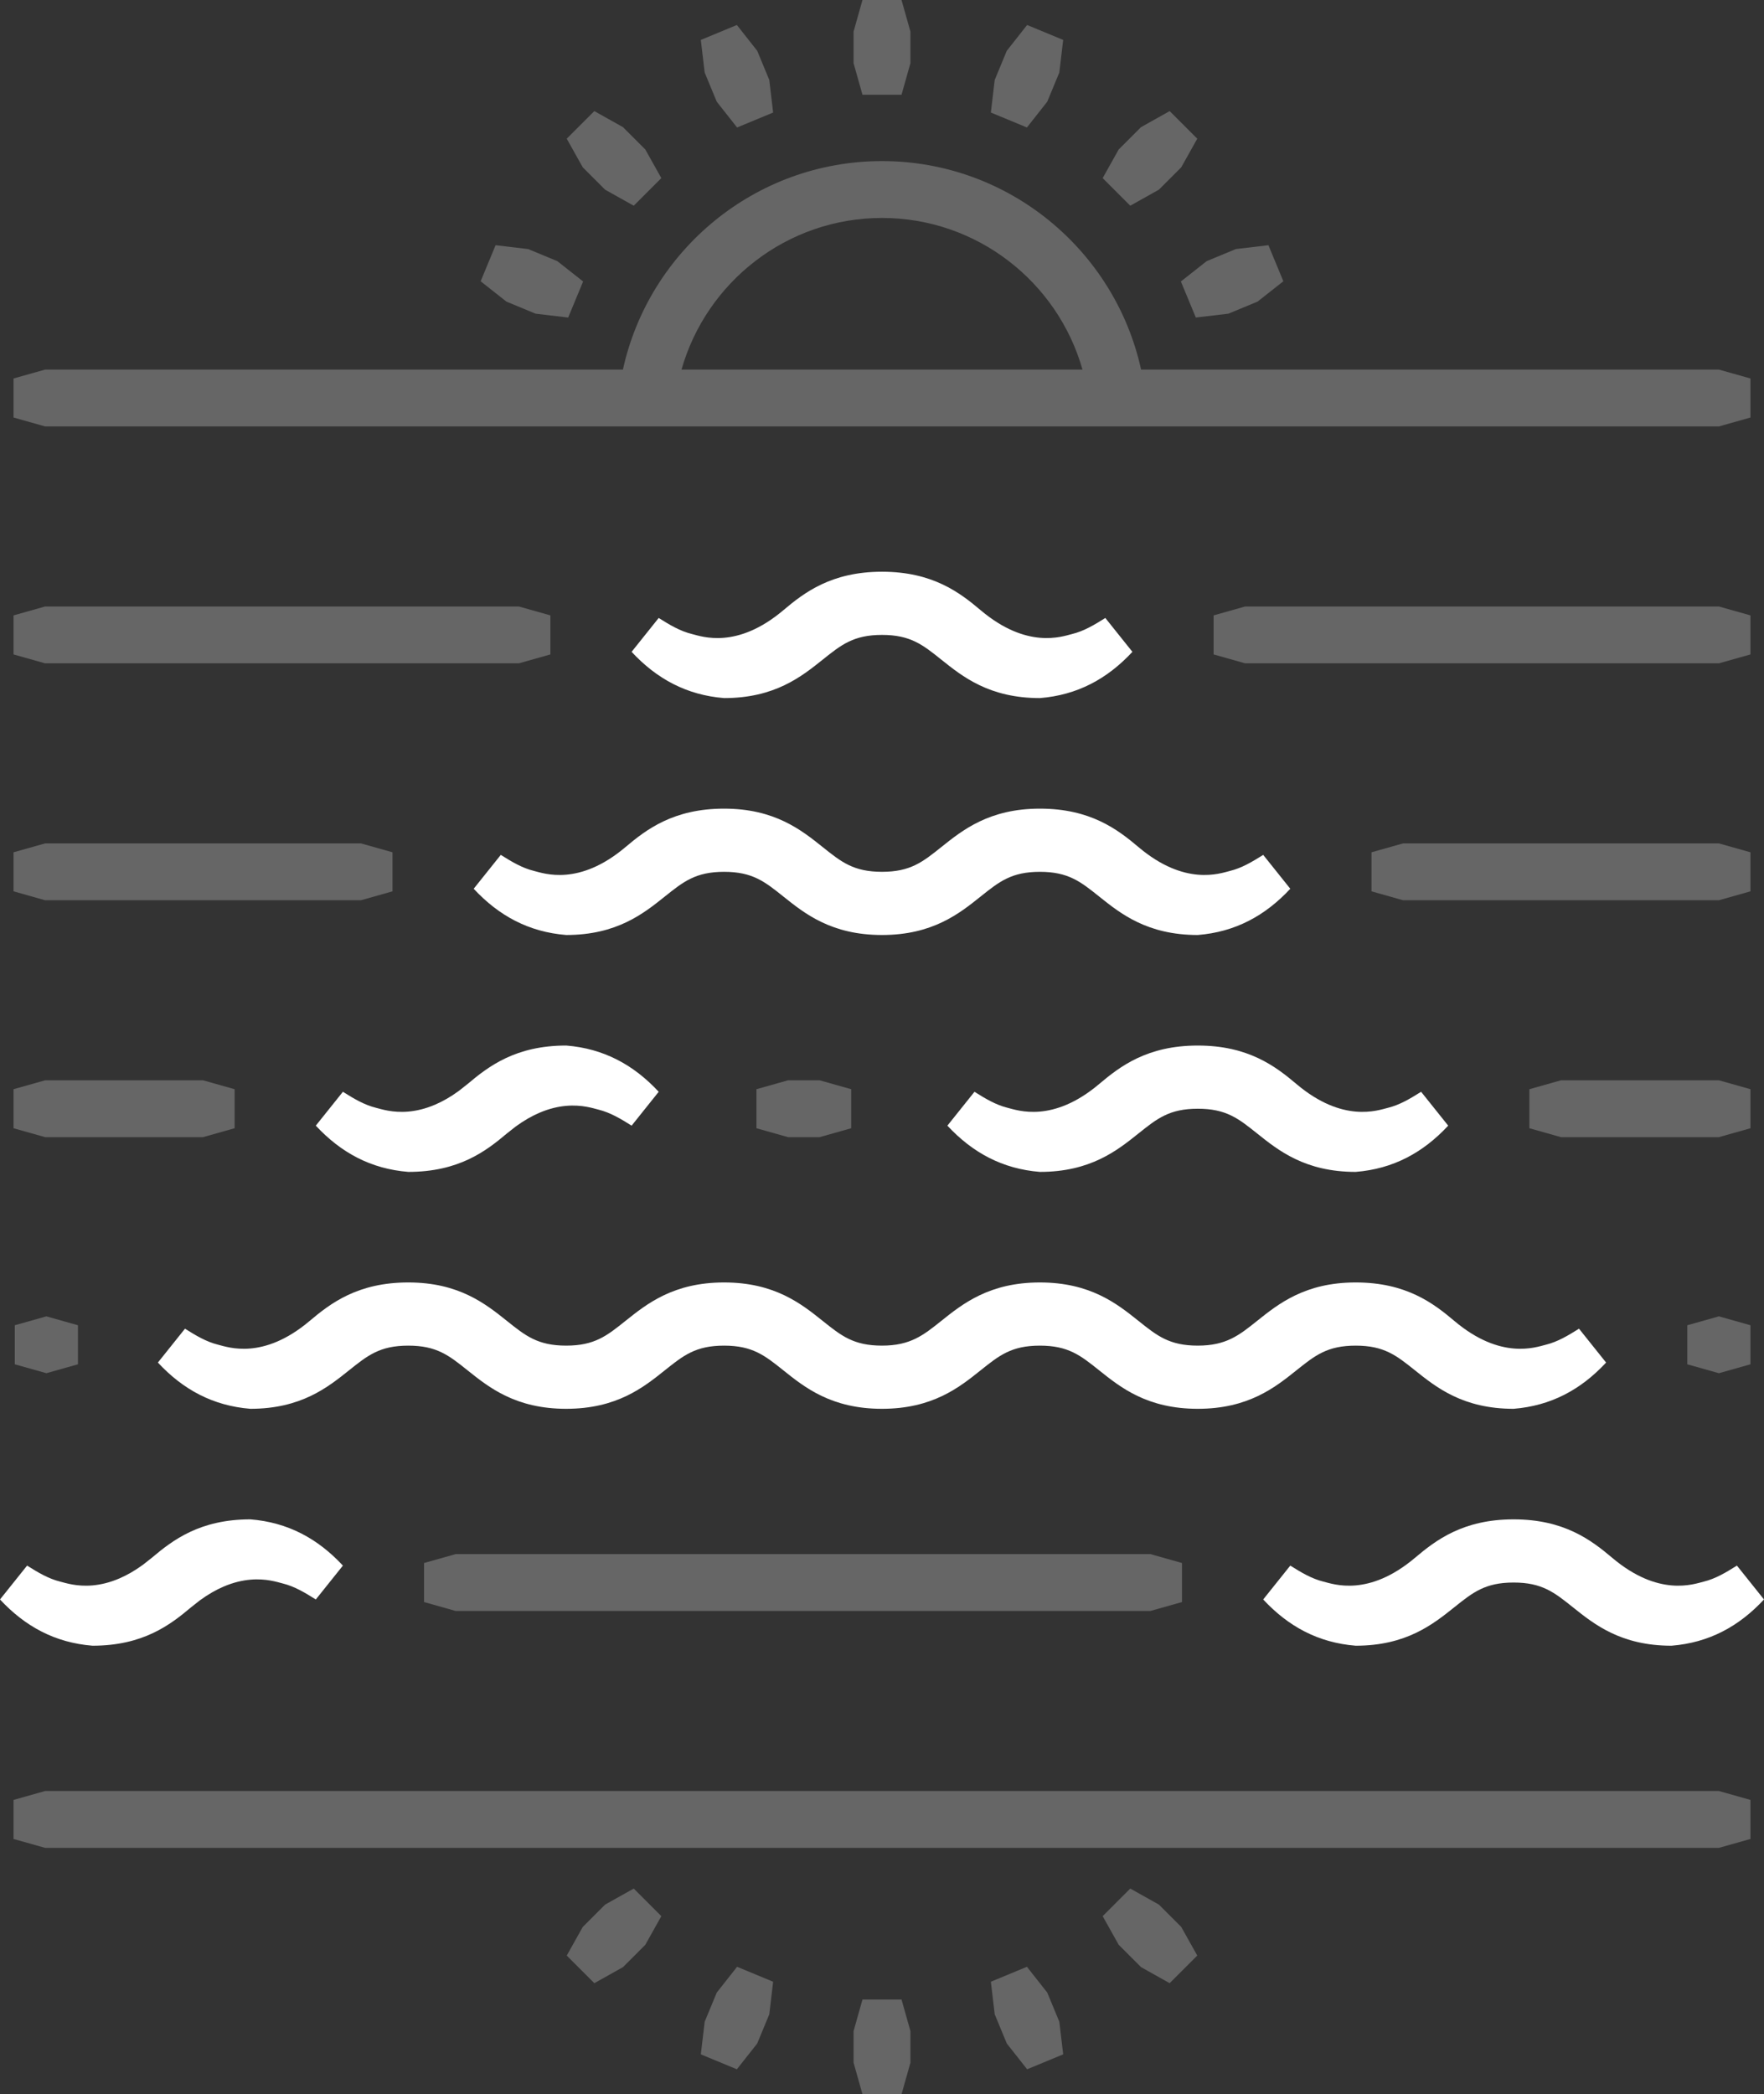
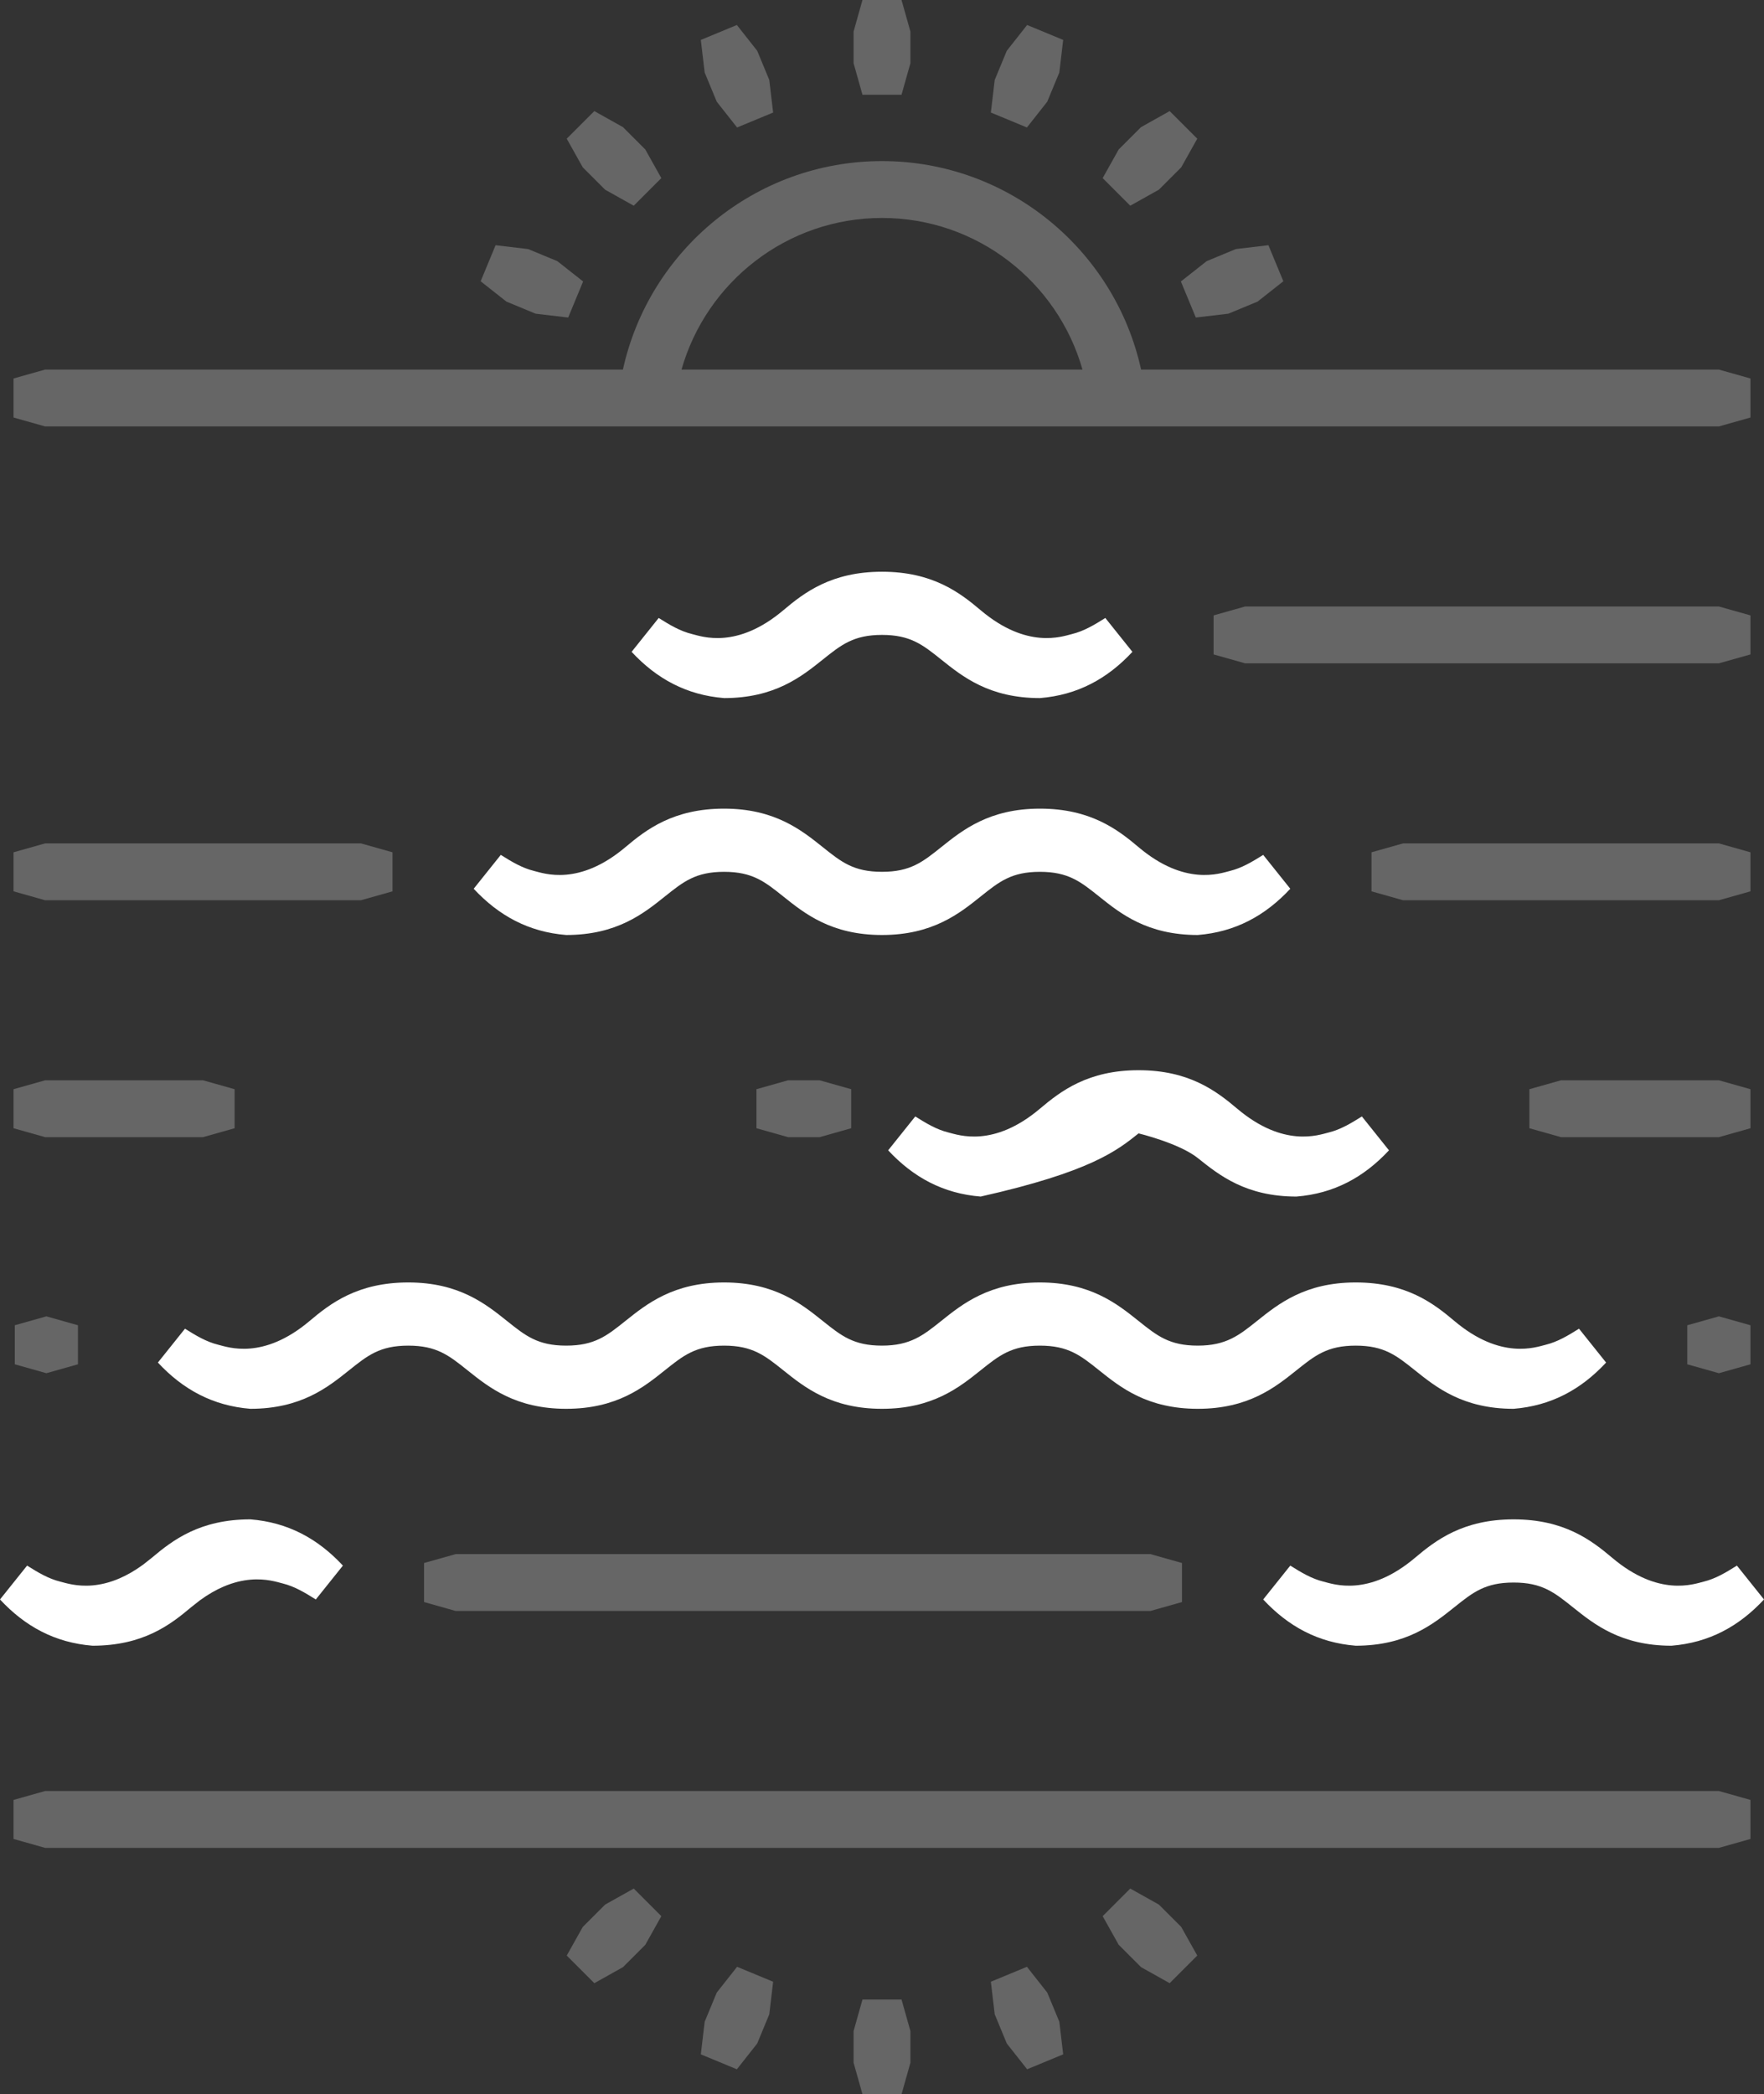
<svg xmlns="http://www.w3.org/2000/svg" version="1.1" id="Layer_1" x="0px" y="0px" viewBox="0 0 558.576 663.004" style="enable-background:new 0 0 558.576 663.004;" xml:space="preserve">
  <rect x="0" y="0" width="558.576" height="663.004" fill="#333333" stroke="none" />
  <style type="text/css">
	.st0{opacity:0.25;fill:#FFFFFF;}
	.st1{fill:#FFFFFF;}
</style>
  <g>
    <polygon class="st0" points="74.288,357.179 74.288,344.821 64.288,342 14.288,342 4.288,344.821 4.288,357.179    14.288,360 64.288,360  " />
    <polygon class="st0" points="4.686,431.909 14.686,434.729 24.686,431.909 24.686,419.55 14.686,416.729 4.686,419.55     " />
    <polygon class="st0" points="554.288,194.821 544.288,192 394.288,192 384.288,194.821 384.288,207.179 394.288,210    544.288,210 554.288,207.179  " />
-     <polygon class="st0" points="14.288,192 4.288,194.821 4.288,207.179 14.288,210 164.288,210 174.288,207.179    174.288,194.821 164.288,192  " />
    <polygon class="st0" points="4.288,282.179 14.288,285 114.288,285 124.288,282.179 124.288,269.821 114.288,267    14.288,267 4.288,269.821  " />
    <polygon class="st0" points="554.288,269.821 544.288,267 444.288,267 434.288,269.821 434.288,282.179 444.288,285    544.288,285 554.288,282.179  " />
    <polygon class="st0" points="554.288,357.179 554.288,344.821 544.288,342 494.288,342 484.288,344.821 484.288,357.179    494.288,360 544.288,360  " />
    <polygon class="st0" points="239.535,344.821 239.535,357.179 249.536,360 259.535,360 269.535,357.179 269.535,344.821    259.536,342 249.536,342  " />
    <g>
      <polygon class="st0" points="14.288,566.998 4.288,569.819 4.288,582.177 14.288,584.998 544.288,584.998     554.288,582.177 554.288,569.819 544.288,566.998   " />
      <polygon class="st0" points="285.469,633.004 273.11,633.004 270.289,643.004 270.289,653.004 273.11,663.004     285.469,663.004 288.289,653.004 288.289,643.004   " />
      <polygon class="st0" points="331.612,630.805 325.179,622.646 313.762,627.375 314.983,637.694 318.809,646.933     325.242,655.092 336.66,650.363 335.439,640.044   " />
      <polygon class="st0" points="366.969,602.956 357.904,597.88 349.165,606.619 354.242,615.684 361.313,622.755     370.378,627.832 379.117,619.093 374.041,610.027   " />
      <polygon class="st0" points="191.608,602.959 184.536,610.03 179.46,619.096 188.198,627.835 197.264,622.758     204.335,615.687 209.411,606.622 200.673,597.883   " />
      <polygon class="st0" points="226.966,630.807 223.139,640.045 221.918,650.364 233.336,655.094 239.769,646.934     243.595,637.696 244.816,627.377 233.398,622.648   " />
    </g>
    <path class="st1" d="M29.289,520.999c15.999,0,24.595-6.576,31.237-12.183c0.004-0.003,0.007-0.006,0.011-0.008   c0.96-0.769,1.865-1.489,2.75-2.166c2.642-1.933,5.149-3.34,7.494-4.347c3.151-1.353,6.01-1.986,8.51-2.204   c5.009-0.437,8.582,0.786,10.2,1.191c3.737,0.919,7.016,2.879,10.511,5.078l8.578-10.723   c-7.963-8.558-17.428-13.69-29.289-14.639l0,0c-15.999,0-24.595,6.575-31.237,12.183   c-0.004,0.003-0.007,0.006-0.011,0.009c-0.96,0.768-1.865,1.489-2.75,2.166c-2.642,1.933-5.149,3.339-7.494,4.347   c-3.151,1.353-6.01,1.986-8.51,2.204c-5.009,0.437-8.582-0.785-10.2-1.191   c-3.737-0.919-7.016-2.879-10.511-5.078L0,506.359c7.963,8.558,17.428,13.69,29.289,14.639V520.999z" />
-     <path class="st1" d="M160.527,358.816c0.004-0.002,0.007-0.005,0.011-0.008c0.96-0.769,1.865-1.489,2.75-2.166   c2.643-1.933,5.149-3.34,7.494-4.347c3.151-1.354,6.01-1.986,8.51-2.204c5.009-0.438,8.582,0.785,10.2,1.19   c3.737,0.919,7.015,2.879,10.511,5.078l8.578-10.723c-7.963-8.558-17.428-13.69-29.289-14.639l0,0   c-15.999,0-24.595,6.575-31.237,12.183c-0.004,0.003-0.007,0.006-0.011,0.009c-0.96,0.769-1.865,1.489-2.75,2.166   c-2.643,1.933-5.149,3.34-7.494,4.347c-3.151,1.354-6.009,1.986-8.51,2.204   c-5.009,0.437-8.582-0.785-10.2-1.191c-3.737-0.918-7.016-2.879-10.511-5.078l-8.578,10.722   c7.963,8.559,17.428,13.69,29.289,14.639v0.001C145.289,371,153.884,364.424,160.527,358.816z" />
    <path class="st1" d="M260.537,208.809c5.878-4.703,9.761-7.809,18.753-7.809s12.876,3.106,18.753,7.809   c6.79,5.432,15.239,12.191,31.248,12.191v-0.001c11.861-0.949,21.326-6.08,29.289-14.638l-8.578-10.723   c-3.496,2.199-6.774,4.159-10.511,5.078c-3.23,0.81-14.26,4.88-28.954-7.525   c-6.644-5.609-15.24-12.191-31.248-12.191s-24.604,6.582-31.248,12.191c-14.694,12.406-25.724,8.335-28.954,7.525   c-3.737-0.918-7.016-2.879-10.511-5.078l-8.578,10.723c7.963,8.558,17.428,13.689,29.289,14.638V221   C245.297,221,253.747,214.24,260.537,208.809z" />
    <path class="st1" d="M549.998,495.637c-3.496,2.199-6.774,4.159-10.511,5.078c-3.23,0.81-14.259,4.88-28.954-7.525   c-6.644-5.609-15.24-12.191-31.248-12.191s-24.604,6.582-31.248,12.191c-14.694,12.406-25.724,8.335-28.954,7.525   c-3.737-0.919-7.016-2.879-10.511-5.078l-8.578,10.723c7.963,8.558,17.428,13.69,29.289,14.639v0.001   c16.009,0,24.458-6.76,31.248-12.191c5.878-4.703,9.761-7.809,18.753-7.809s12.876,3.106,18.753,7.809   c6.79,5.432,15.239,12.191,31.248,12.191v-0.001c11.861-0.949,21.326-6.081,29.289-14.639L549.998,495.637z" />
-     <path class="st1" d="M360.533,358.808c5.878-4.703,9.761-7.809,18.753-7.809s12.876,3.106,18.753,7.809   c6.79,5.432,15.239,12.191,31.248,12.191v-0.001c11.861-0.949,21.326-6.08,29.289-14.639l-8.578-10.722   c-3.496,2.199-6.774,4.159-10.511,5.078c-3.23,0.81-14.259,4.88-28.954-7.525   c-6.644-5.609-15.24-12.191-31.248-12.191s-24.604,6.582-31.248,12.191c-14.694,12.406-25.724,8.335-28.954,7.525   c-3.737-0.918-7.015-2.879-10.511-5.078l-8.578,10.722c7.963,8.559,17.428,13.69,29.289,14.639v0.001   C345.294,371,353.743,364.24,360.533,358.808z" />
+     <path class="st1" d="M360.533,358.808s12.876,3.106,18.753,7.809   c6.79,5.432,15.239,12.191,31.248,12.191v-0.001c11.861-0.949,21.326-6.08,29.289-14.639l-8.578-10.722   c-3.496,2.199-6.774,4.159-10.511,5.078c-3.23,0.81-14.259,4.88-28.954-7.525   c-6.644-5.609-15.24-12.191-31.248-12.191s-24.604,6.582-31.248,12.191c-14.694,12.406-25.724,8.335-28.954,7.525   c-3.737-0.918-7.015-2.879-10.511-5.078l-8.578,10.722c7.963,8.559,17.428,13.69,29.289,14.639v0.001   C345.294,371,353.743,364.24,360.533,358.808z" />
    <path class="st1" d="M169.085,275.717c-3.737-0.918-7.016-2.879-10.511-5.078l-8.578,10.722   c7.963,8.559,17.428,13.69,29.289,14.639v0.001c16.009,0,24.458-6.76,31.248-12.191   c5.878-4.703,9.761-7.809,18.753-7.809c8.992,0,12.875,3.106,18.754,7.809c6.789,5.432,15.238,12.191,31.246,12.191   s24.456-6.76,31.247-12.191c5.877-4.702,9.76-7.808,18.751-7.808c8.992,0,12.876,3.106,18.753,7.809   c6.79,5.432,15.239,12.191,31.248,12.191V296c11.861-0.949,21.326-6.08,29.289-14.639l-8.578-10.722   c-3.496,2.199-6.774,4.159-10.511,5.078c-3.23,0.81-14.26,4.88-28.954-7.525   C353.887,262.582,345.291,256,329.284,256c-16.008,0-24.456,6.76-31.245,12.191   c-5.877,4.702-9.761,7.809-18.752,7.809s-12.874-3.106-18.754-7.81C253.743,262.759,245.293,256,229.287,256   c-16.007,0-24.604,6.582-31.248,12.191C183.345,280.597,172.315,276.527,169.085,275.717z" />
    <path class="st1" d="M410.535,433.806c5.877-4.701,9.759-7.807,18.75-7.807c8.992,0,12.876,3.106,18.753,7.809   c6.79,5.432,15.239,12.191,31.248,12.191v-0.001c11.861-0.949,21.326-6.08,29.289-14.639l-8.578-10.722   c-3.496,2.199-6.774,4.159-10.511,5.078c-3.23,0.81-14.259,4.88-28.954-7.525   c-6.644-5.609-15.24-12.191-31.248-12.191c-16.006,0-24.454,6.758-31.246,12.191   c-5.666,4.533-9.761,7.809-18.755,7.809c-8.993,0-12.878-3.106-18.757-7.809   c-6.789-5.431-15.239-12.19-31.248-12.19c-16.006,0-24.455,6.759-31.246,12.191   c-5.666,4.533-9.759,7.808-18.752,7.808c-8.992,0-12.874-3.106-18.754-7.81   c-6.789-5.431-15.239-12.19-31.245-12.19c-16.006,0-24.455,6.759-31.246,12.191   c-5.877,4.702-9.76,7.809-18.751,7.809s-12.873-3.106-18.754-7.811c-6.789-5.43-15.237-12.188-31.242-12.188   c-16.007,0-24.604,6.582-31.248,12.191c-14.694,12.406-25.724,8.335-28.954,7.525   c-3.737-0.918-7.016-2.879-10.511-5.078l-8.578,10.722c7.963,8.559,17.428,13.69,29.289,14.639v0.001   c16.009,0,24.458-6.76,31.248-12.191c5.878-4.703,9.761-7.809,18.753-7.809c8.99,0,12.873,3.106,18.751,7.808   c6.789,5.432,15.238,12.191,31.245,12.191s24.456-6.76,31.246-12.192c5.877-4.701,9.76-7.807,18.751-7.807   c8.991,0,12.874,3.106,18.753,7.809c6.789,5.432,15.238,12.191,31.246,12.191c16.008,0,24.457-6.76,31.246-12.192   c5.878-4.702,9.761-7.808,18.752-7.808c8.994,0,12.877,3.106,18.756,7.809c6.79,5.432,15.24,12.191,31.249,12.191   C395.293,445.998,403.744,439.239,410.535,433.806z" />
    <polygon class="st0" points="554.288,431.909 554.288,419.55 544.288,416.729 534.288,419.55 534.288,431.909    544.288,434.729  " />
    <polygon class="st0" points="134.28,494.819 134.28,507.177 144.281,509.998 364.281,509.998 374.281,507.177    374.281,494.819 364.281,491.998 144.281,491.998  " />
    <path class="st0" d="M195.289,135L195.289,135h18l0,0h132l0,0h18l0,0h180.999l10-2.821v-12.358L544.288,117H361.327   c-8.265-37.694-41.899-66-82.038-66s-73.773,28.306-82.038,66H14.288l-10,2.821v12.358L14.288,135H195.289z    M279.289,69c30.152,0,55.628,20.332,63.484,48h-126.969C223.661,89.332,249.137,69,279.289,69z" />
    <polygon class="st0" points="273.107,30 285.466,30 288.287,20 288.287,10 285.466,0 273.107,0 270.287,10 270.287,20  " />
    <polygon class="st0" points="226.963,32.199 233.396,40.358 244.814,35.629 243.593,25.311 239.767,16.071    233.333,7.913 221.916,12.642 223.137,22.96  " />
    <polygon class="st0" points="191.607,60.048 200.672,65.124 209.41,56.386 204.334,47.32 197.263,40.249    188.197,35.173 179.458,43.912 184.535,52.977  " />
    <polygon class="st0" points="169.598,99.309 179.916,100.529 184.645,89.111 176.486,82.678 167.247,78.852    156.929,77.631 152.2,89.049 160.359,95.482  " />
    <polygon class="st0" points="378.66,100.525 388.978,99.304 398.217,95.478 406.376,89.044 401.647,77.627    391.329,78.848 382.09,82.675 373.93,89.107  " />
    <polygon class="st0" points="366.968,60.045 374.04,52.974 379.116,43.908 370.377,35.169 361.312,40.246    354.24,47.317 349.164,56.383 357.903,65.122  " />
    <polygon class="st0" points="331.61,32.197 335.437,22.959 336.658,12.64 325.24,7.911 318.807,16.07 314.981,25.309    313.76,35.627 325.178,40.356  " />
  </g>
</svg>